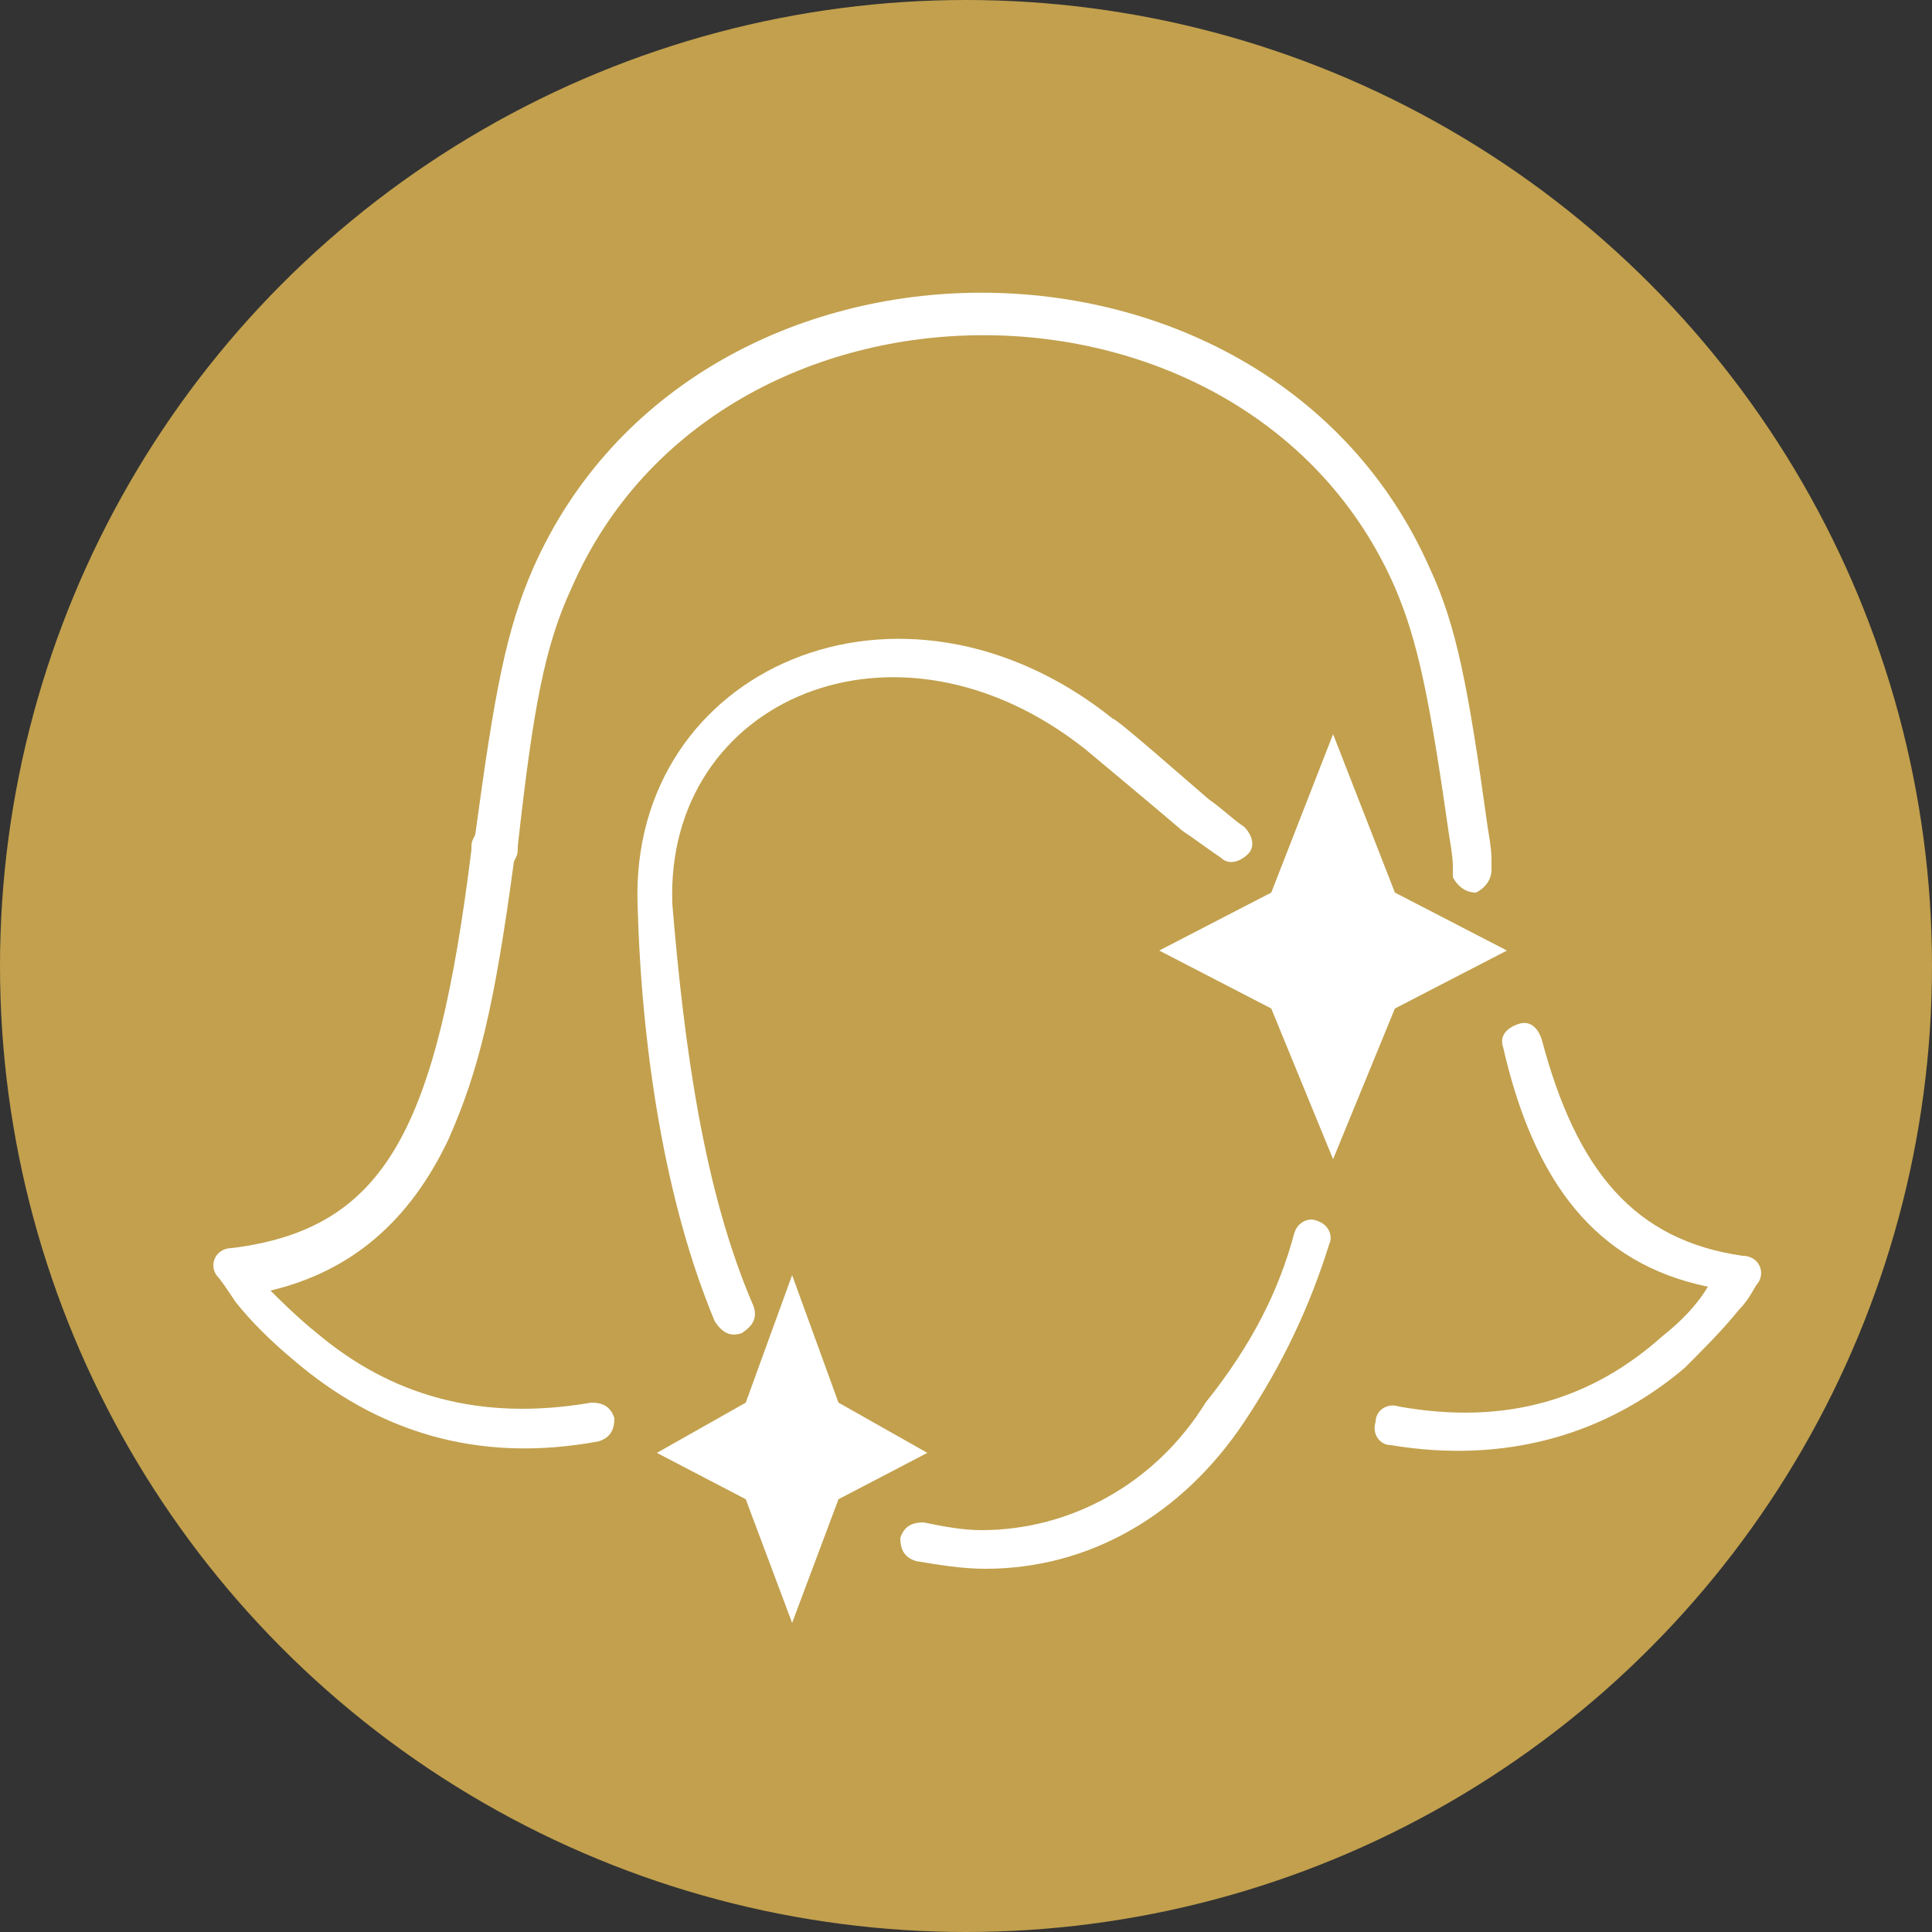
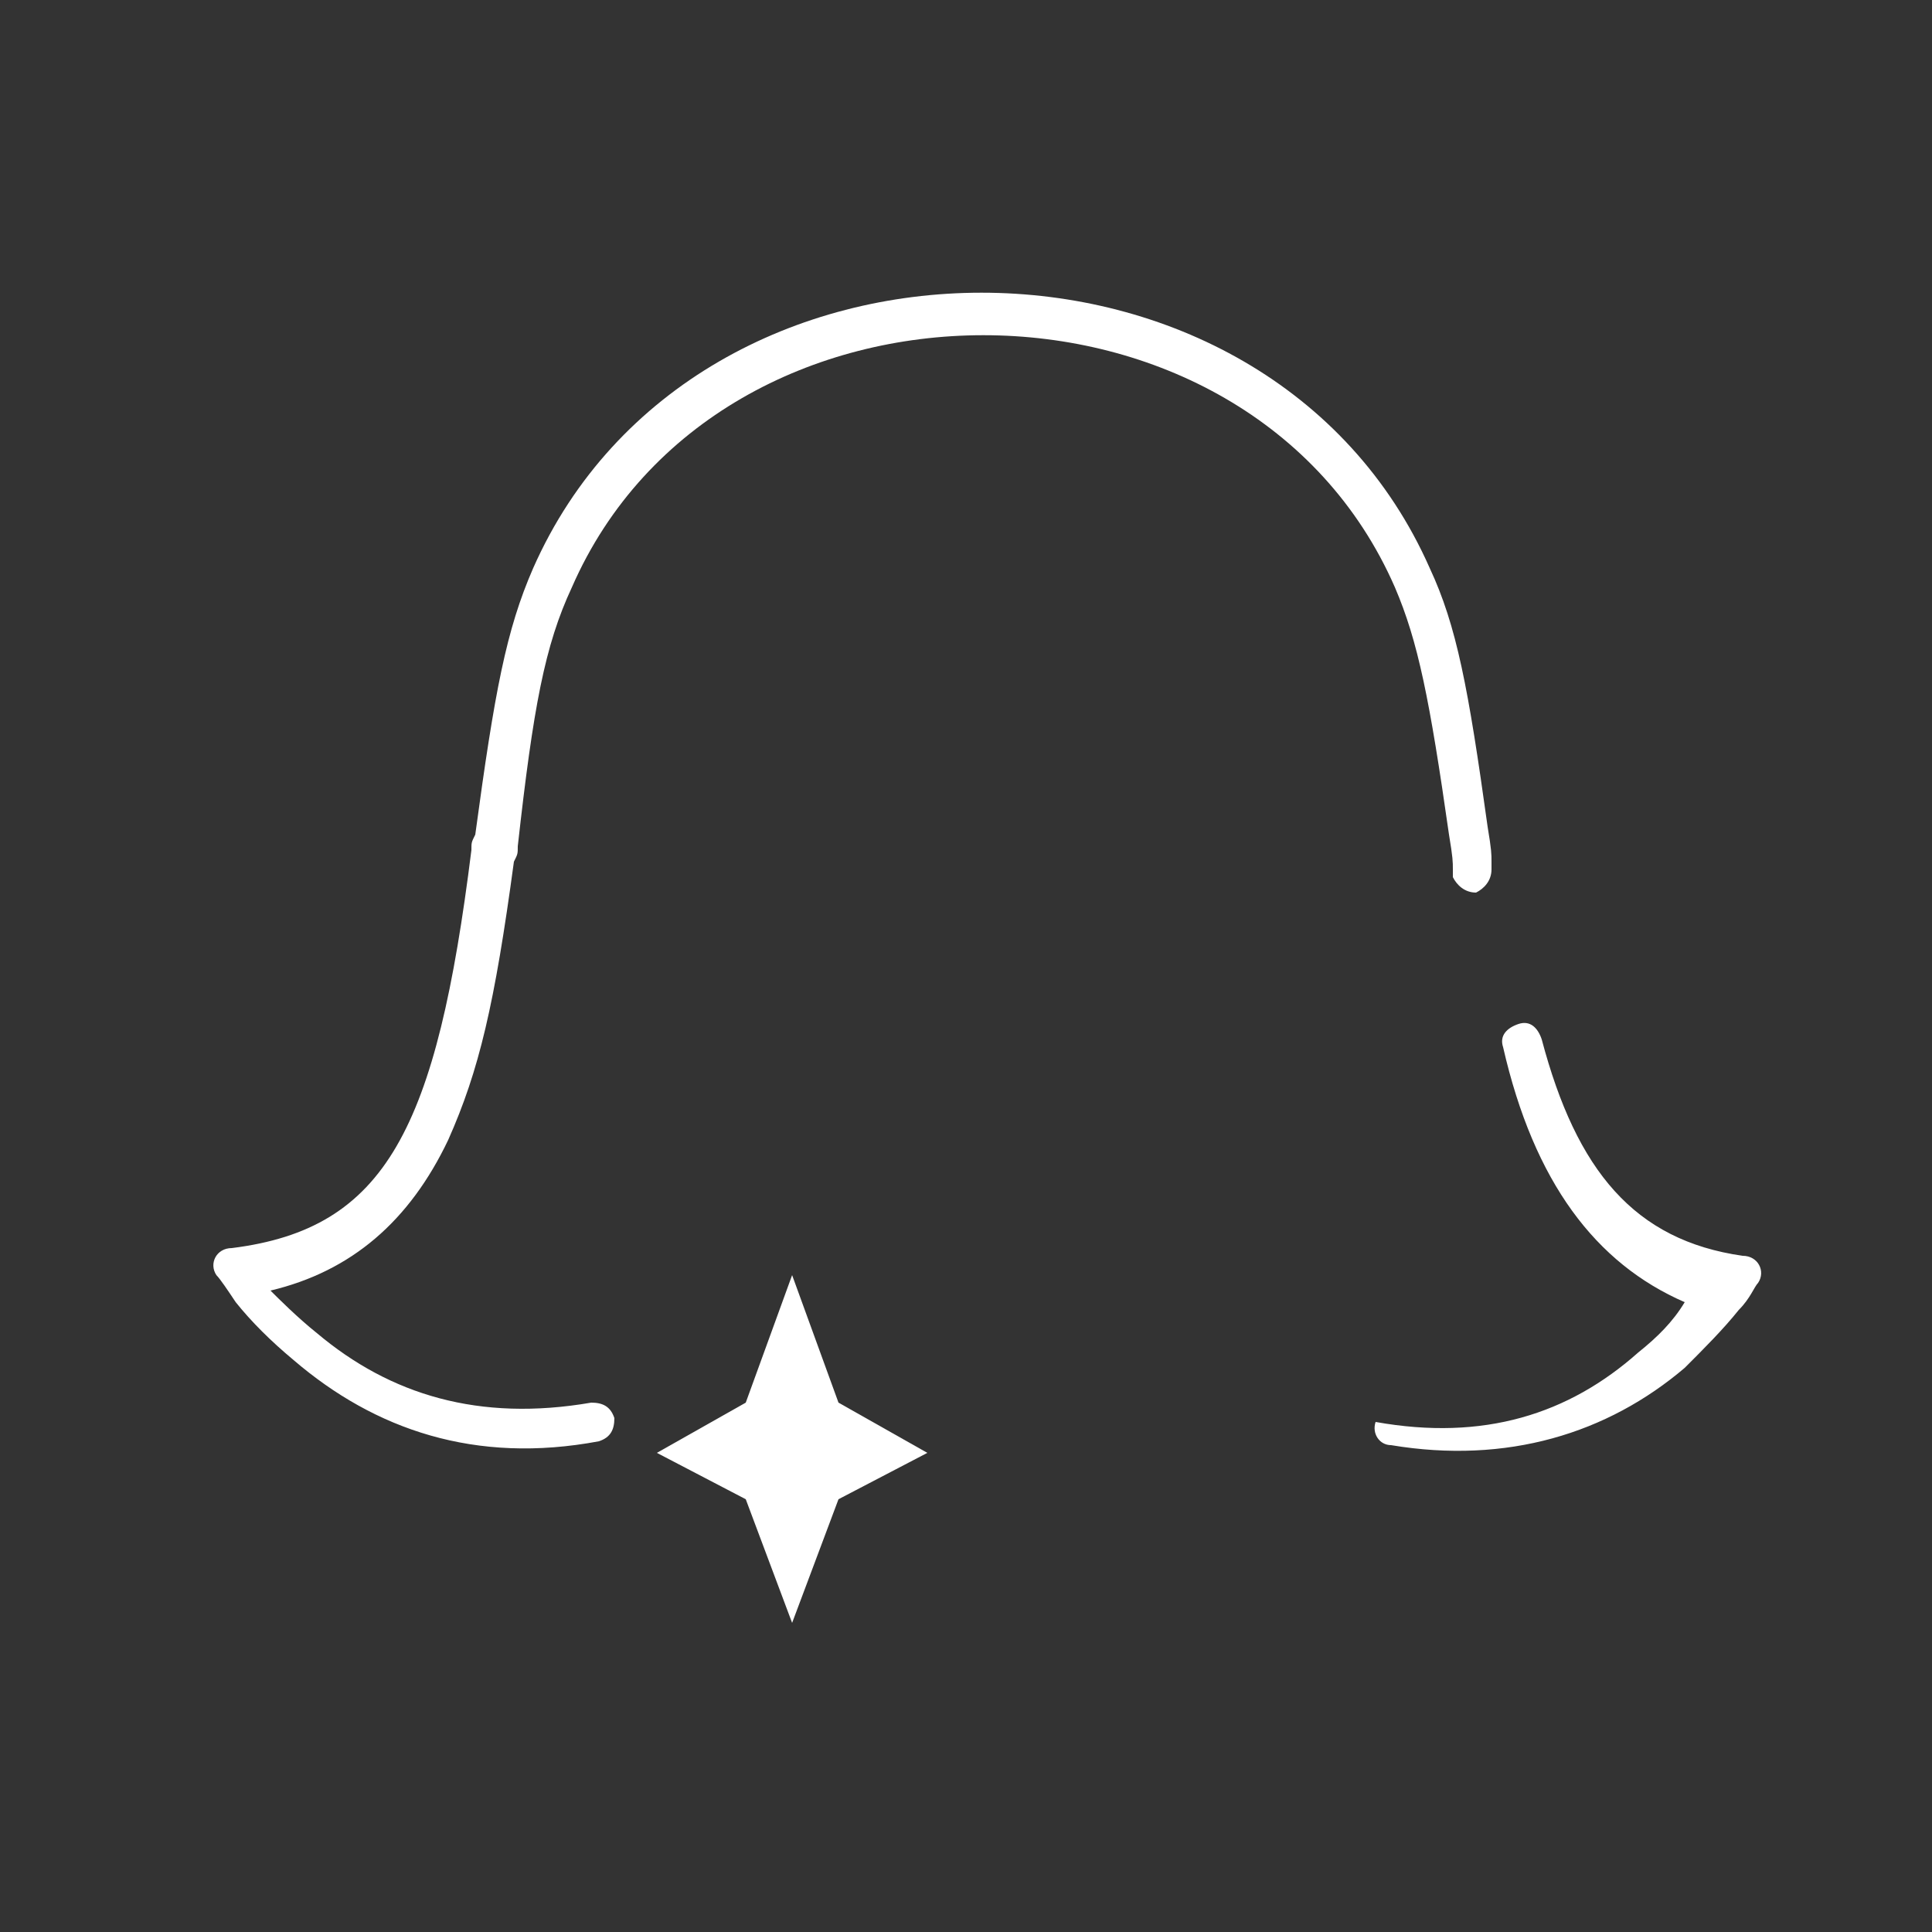
<svg xmlns="http://www.w3.org/2000/svg" version="1.1" id="Layer_1" x="0px" y="0px" viewBox="0 0 50 50" style="enable-background:new 0 0 50 50;" xml:space="preserve">
  <rect x="0" y="0" width="50" height="50" fill="#333333" stroke="none" />
  <style type="text/css">
	.st0{fill:#C2A04D;}
	.st1{fill:#FFFFFF;}
</style>
-   <circle class="st0" cx="25" cy="25" r="25" />
  <g>
-     <path class="st1" d="M38.9,27.1c-0.1-0.3,0.1-0.5,0.4-0.6s0.5,0.1,0.6,0.4c0.9,3.4,2.4,5.2,5.2,5.6c0.4,0,0.6,0.4,0.4,0.7   c-0.1,0.1-0.2,0.4-0.5,0.7c-0.4,0.5-0.9,1-1.4,1.5c-2,1.7-4.6,2.5-7.6,2c-0.3,0-0.5-0.3-0.4-0.6c0-0.3,0.3-0.5,0.6-0.4   c2.8,0.5,5-0.2,6.8-1.8c0.5-0.4,0.9-0.8,1.2-1.3C41.3,32.7,39.7,30.6,38.9,27.1z M8.2,34.5c1.9,1.6,4.2,2.3,7.1,1.8   c0.3,0,0.5,0.1,0.6,0.4c0,0.3-0.1,0.5-0.4,0.6c-3.2,0.6-5.8-0.3-7.9-2.1c-0.6-0.5-1.1-1-1.5-1.5c-0.2-0.3-0.4-0.6-0.5-0.7   c-0.2-0.3,0-0.7,0.4-0.7c4-0.5,5.3-3.1,6.2-10.3c0-0.2,0-0.2,0.1-0.4c0.5-3.7,0.8-5.3,1.5-6.9c4.2-9.5,19-9.5,23.2,0   c0.7,1.5,1,3.1,1.5,6.7c0.1,0.6,0.1,0.7,0.1,0.9c0,0.1,0,0.1,0,0.2c0,0.3-0.2,0.5-0.4,0.6c-0.3,0-0.5-0.2-0.6-0.4   c0-0.1,0-0.1,0-0.2c0-0.2,0-0.3-0.1-0.9c-0.5-3.5-0.8-5-1.4-6.4c-3.8-8.7-17.5-8.7-21.3,0c-0.7,1.5-1,3.1-1.4,6.7   c0,0.2,0,0.2-0.1,0.4c-0.5,3.7-0.9,5.4-1.7,7.2c-1,2.1-2.5,3.4-4.6,3.9C7.2,33.6,7.7,34.1,8.2,34.5z" />
-     <path class="st1" d="M19.5,33.8c0.1,0.3,0,0.5-0.3,0.7c-0.3,0.1-0.5,0-0.7-0.3c-1.3-3.1-1.9-7.1-2-10.8c-0.2-6.1,6.8-9.2,12.3-4.8   c0.1,0,1.8,1.5,2.5,2.1c0.3,0.2,0.6,0.5,0.9,0.7c0.2,0.2,0.3,0.5,0.1,0.7s-0.5,0.3-0.7,0.1c-0.3-0.2-0.7-0.5-1-0.7   c-0.7-0.6-2.5-2.1-2.5-2.1c-4.9-3.9-10.9-1.3-10.7,4C17.7,27,18.2,30.8,19.5,33.8z M33.5,31.9c0.1-0.3,0.4-0.4,0.6-0.3   c0.3,0.1,0.4,0.4,0.3,0.6c-0.5,1.6-1.2,3.1-2.2,4.6c-1.6,2.4-4,3.8-6.7,3.8c-0.6,0-1.2-0.1-1.8-0.2c-0.3-0.1-0.4-0.3-0.4-0.6   c0.1-0.3,0.3-0.4,0.6-0.4c0.5,0.1,1,0.2,1.5,0.2c2.3,0,4.5-1.2,5.8-3.3C32.4,34.8,33.1,33.4,33.5,31.9z" />
-     <polygon class="st1" points="34.5,19 36.1,23.1 39,24.6 36.1,26.1 34.5,30 32.9,26.1 30,24.6 32.9,23.1  " />
+     <path class="st1" d="M38.9,27.1c-0.1-0.3,0.1-0.5,0.4-0.6s0.5,0.1,0.6,0.4c0.9,3.4,2.4,5.2,5.2,5.6c0.4,0,0.6,0.4,0.4,0.7   c-0.1,0.1-0.2,0.4-0.5,0.7c-0.4,0.5-0.9,1-1.4,1.5c-2,1.7-4.6,2.5-7.6,2c-0.3,0-0.5-0.3-0.4-0.6c2.8,0.5,5-0.2,6.8-1.8c0.5-0.4,0.9-0.8,1.2-1.3C41.3,32.7,39.7,30.6,38.9,27.1z M8.2,34.5c1.9,1.6,4.2,2.3,7.1,1.8   c0.3,0,0.5,0.1,0.6,0.4c0,0.3-0.1,0.5-0.4,0.6c-3.2,0.6-5.8-0.3-7.9-2.1c-0.6-0.5-1.1-1-1.5-1.5c-0.2-0.3-0.4-0.6-0.5-0.7   c-0.2-0.3,0-0.7,0.4-0.7c4-0.5,5.3-3.1,6.2-10.3c0-0.2,0-0.2,0.1-0.4c0.5-3.7,0.8-5.3,1.5-6.9c4.2-9.5,19-9.5,23.2,0   c0.7,1.5,1,3.1,1.5,6.7c0.1,0.6,0.1,0.7,0.1,0.9c0,0.1,0,0.1,0,0.2c0,0.3-0.2,0.5-0.4,0.6c-0.3,0-0.5-0.2-0.6-0.4   c0-0.1,0-0.1,0-0.2c0-0.2,0-0.3-0.1-0.9c-0.5-3.5-0.8-5-1.4-6.4c-3.8-8.7-17.5-8.7-21.3,0c-0.7,1.5-1,3.1-1.4,6.7   c0,0.2,0,0.2-0.1,0.4c-0.5,3.7-0.9,5.4-1.7,7.2c-1,2.1-2.5,3.4-4.6,3.9C7.2,33.6,7.7,34.1,8.2,34.5z" />
    <polygon class="st1" points="20.5,33 21.7,36.3 24,37.6 21.7,38.8 20.5,42 19.3,38.8 17,37.6 19.3,36.3  " />
  </g>
</svg>